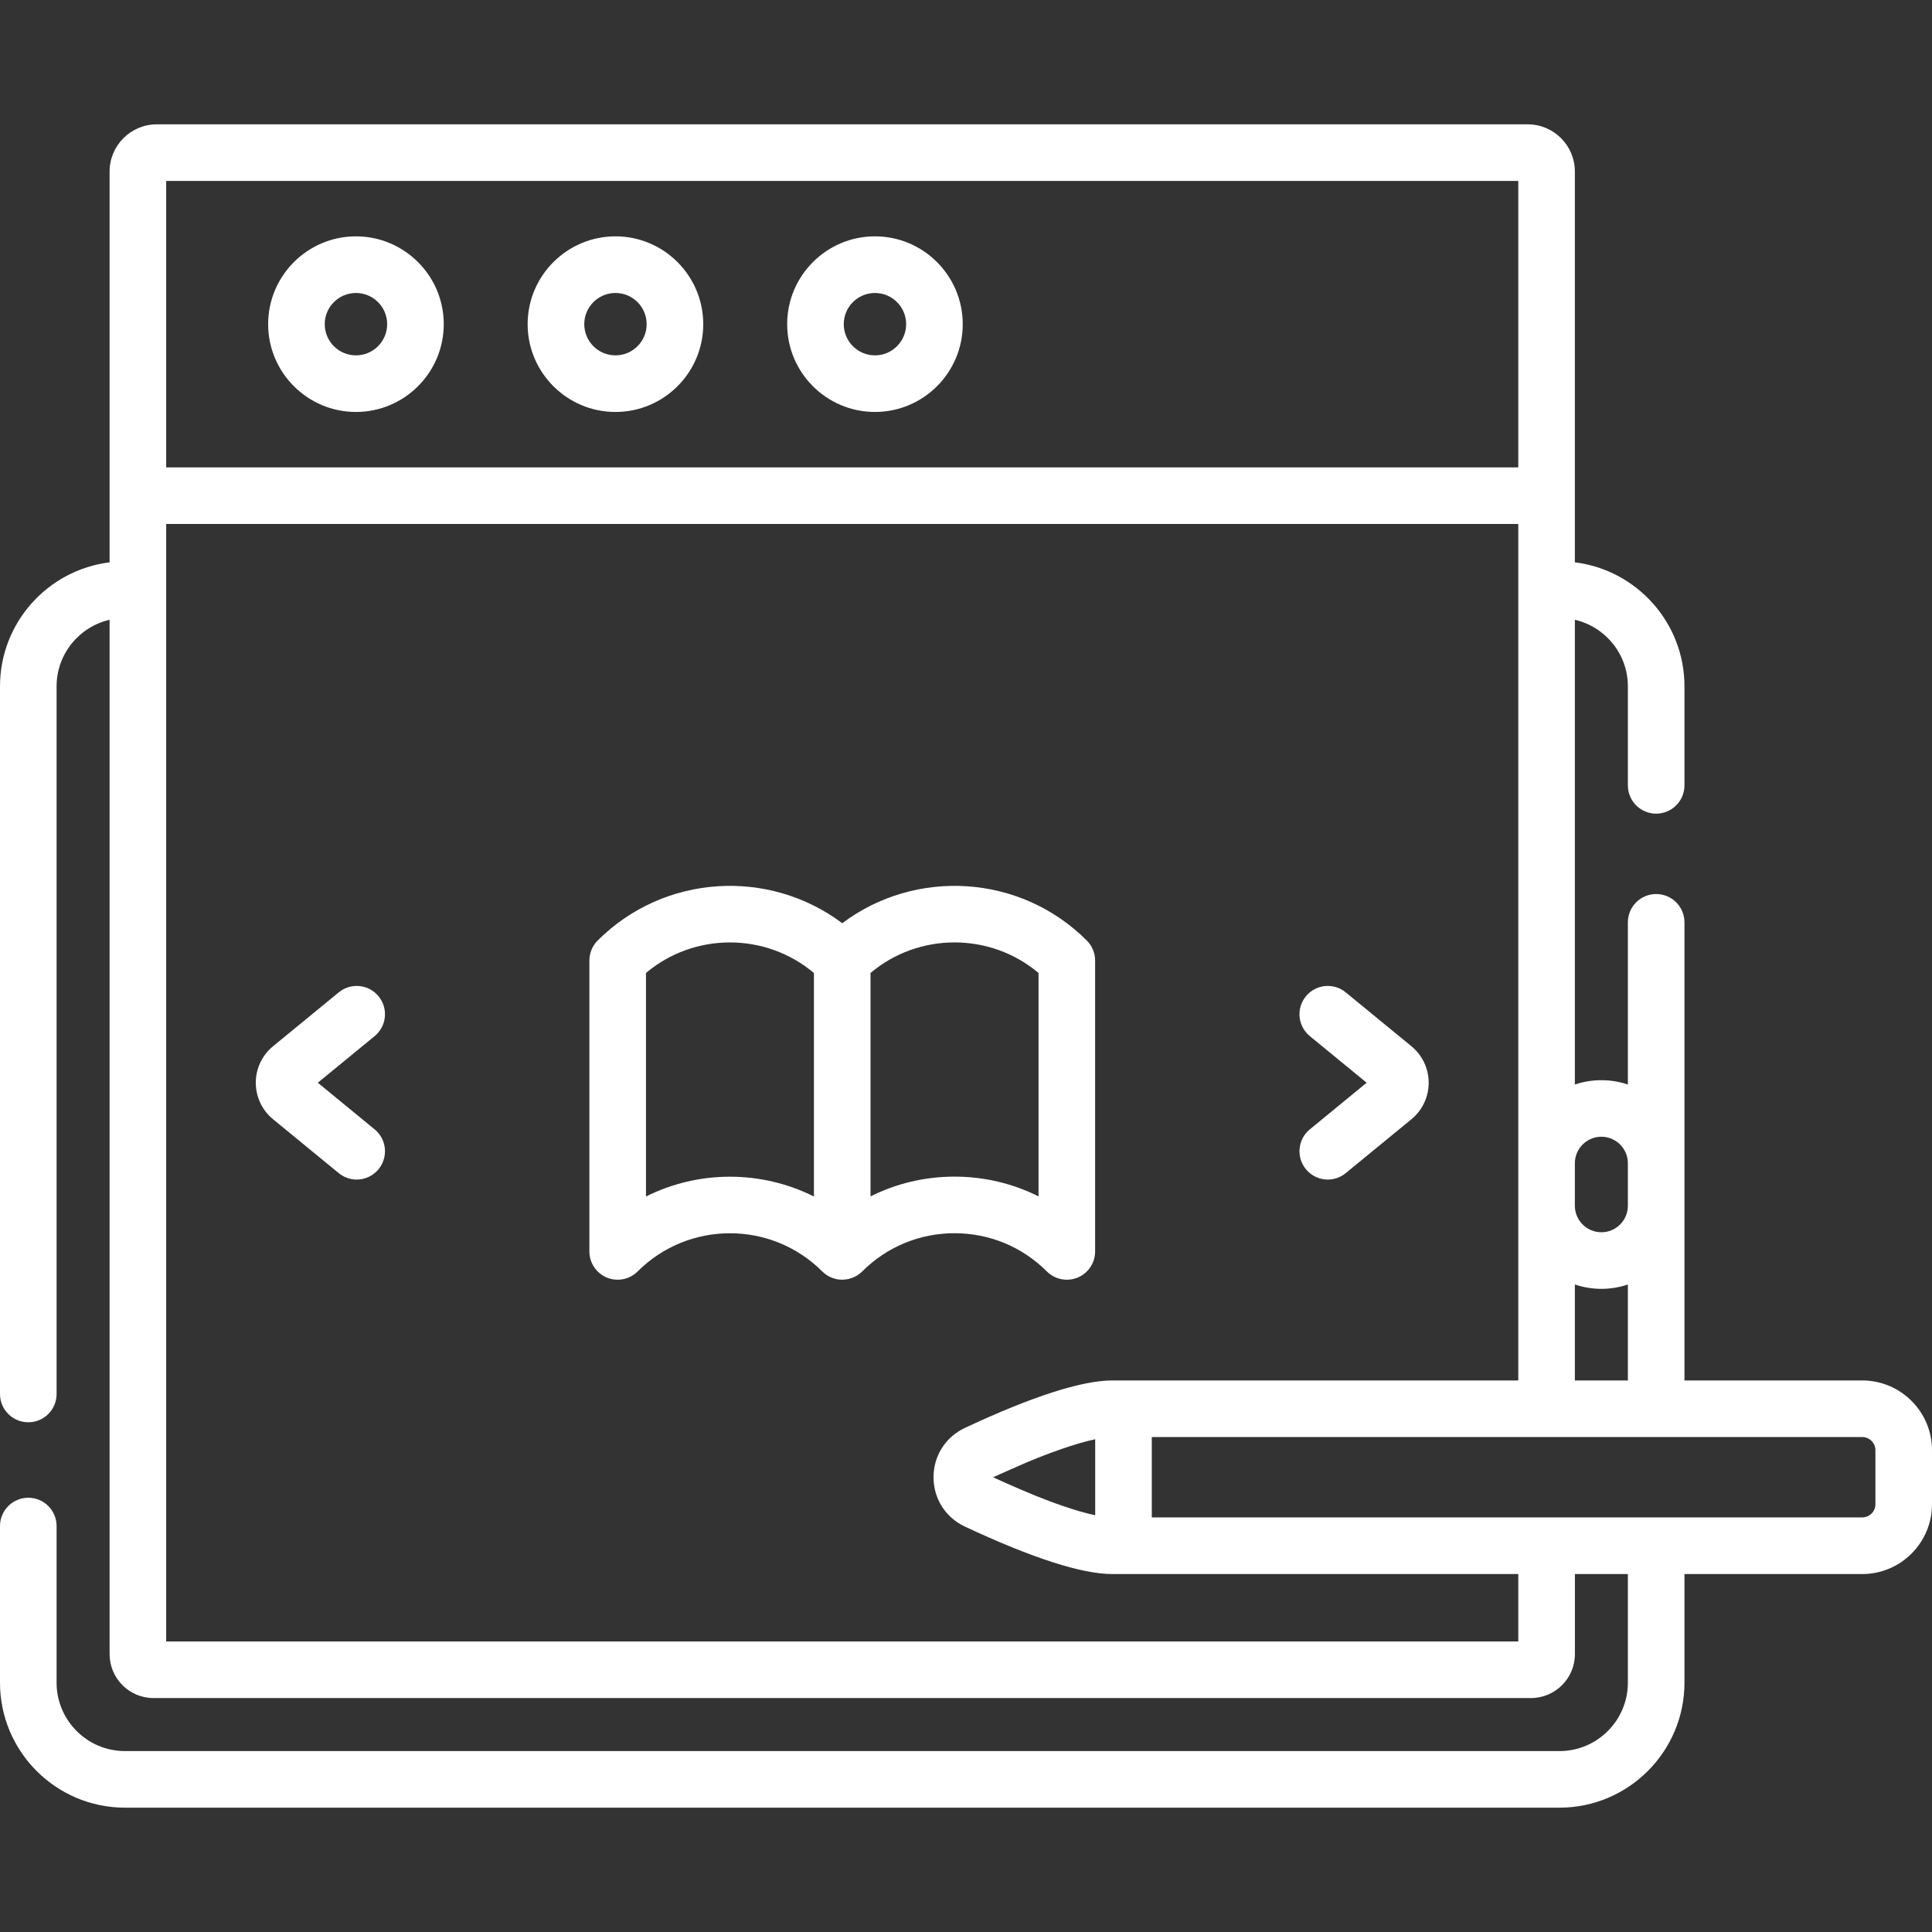
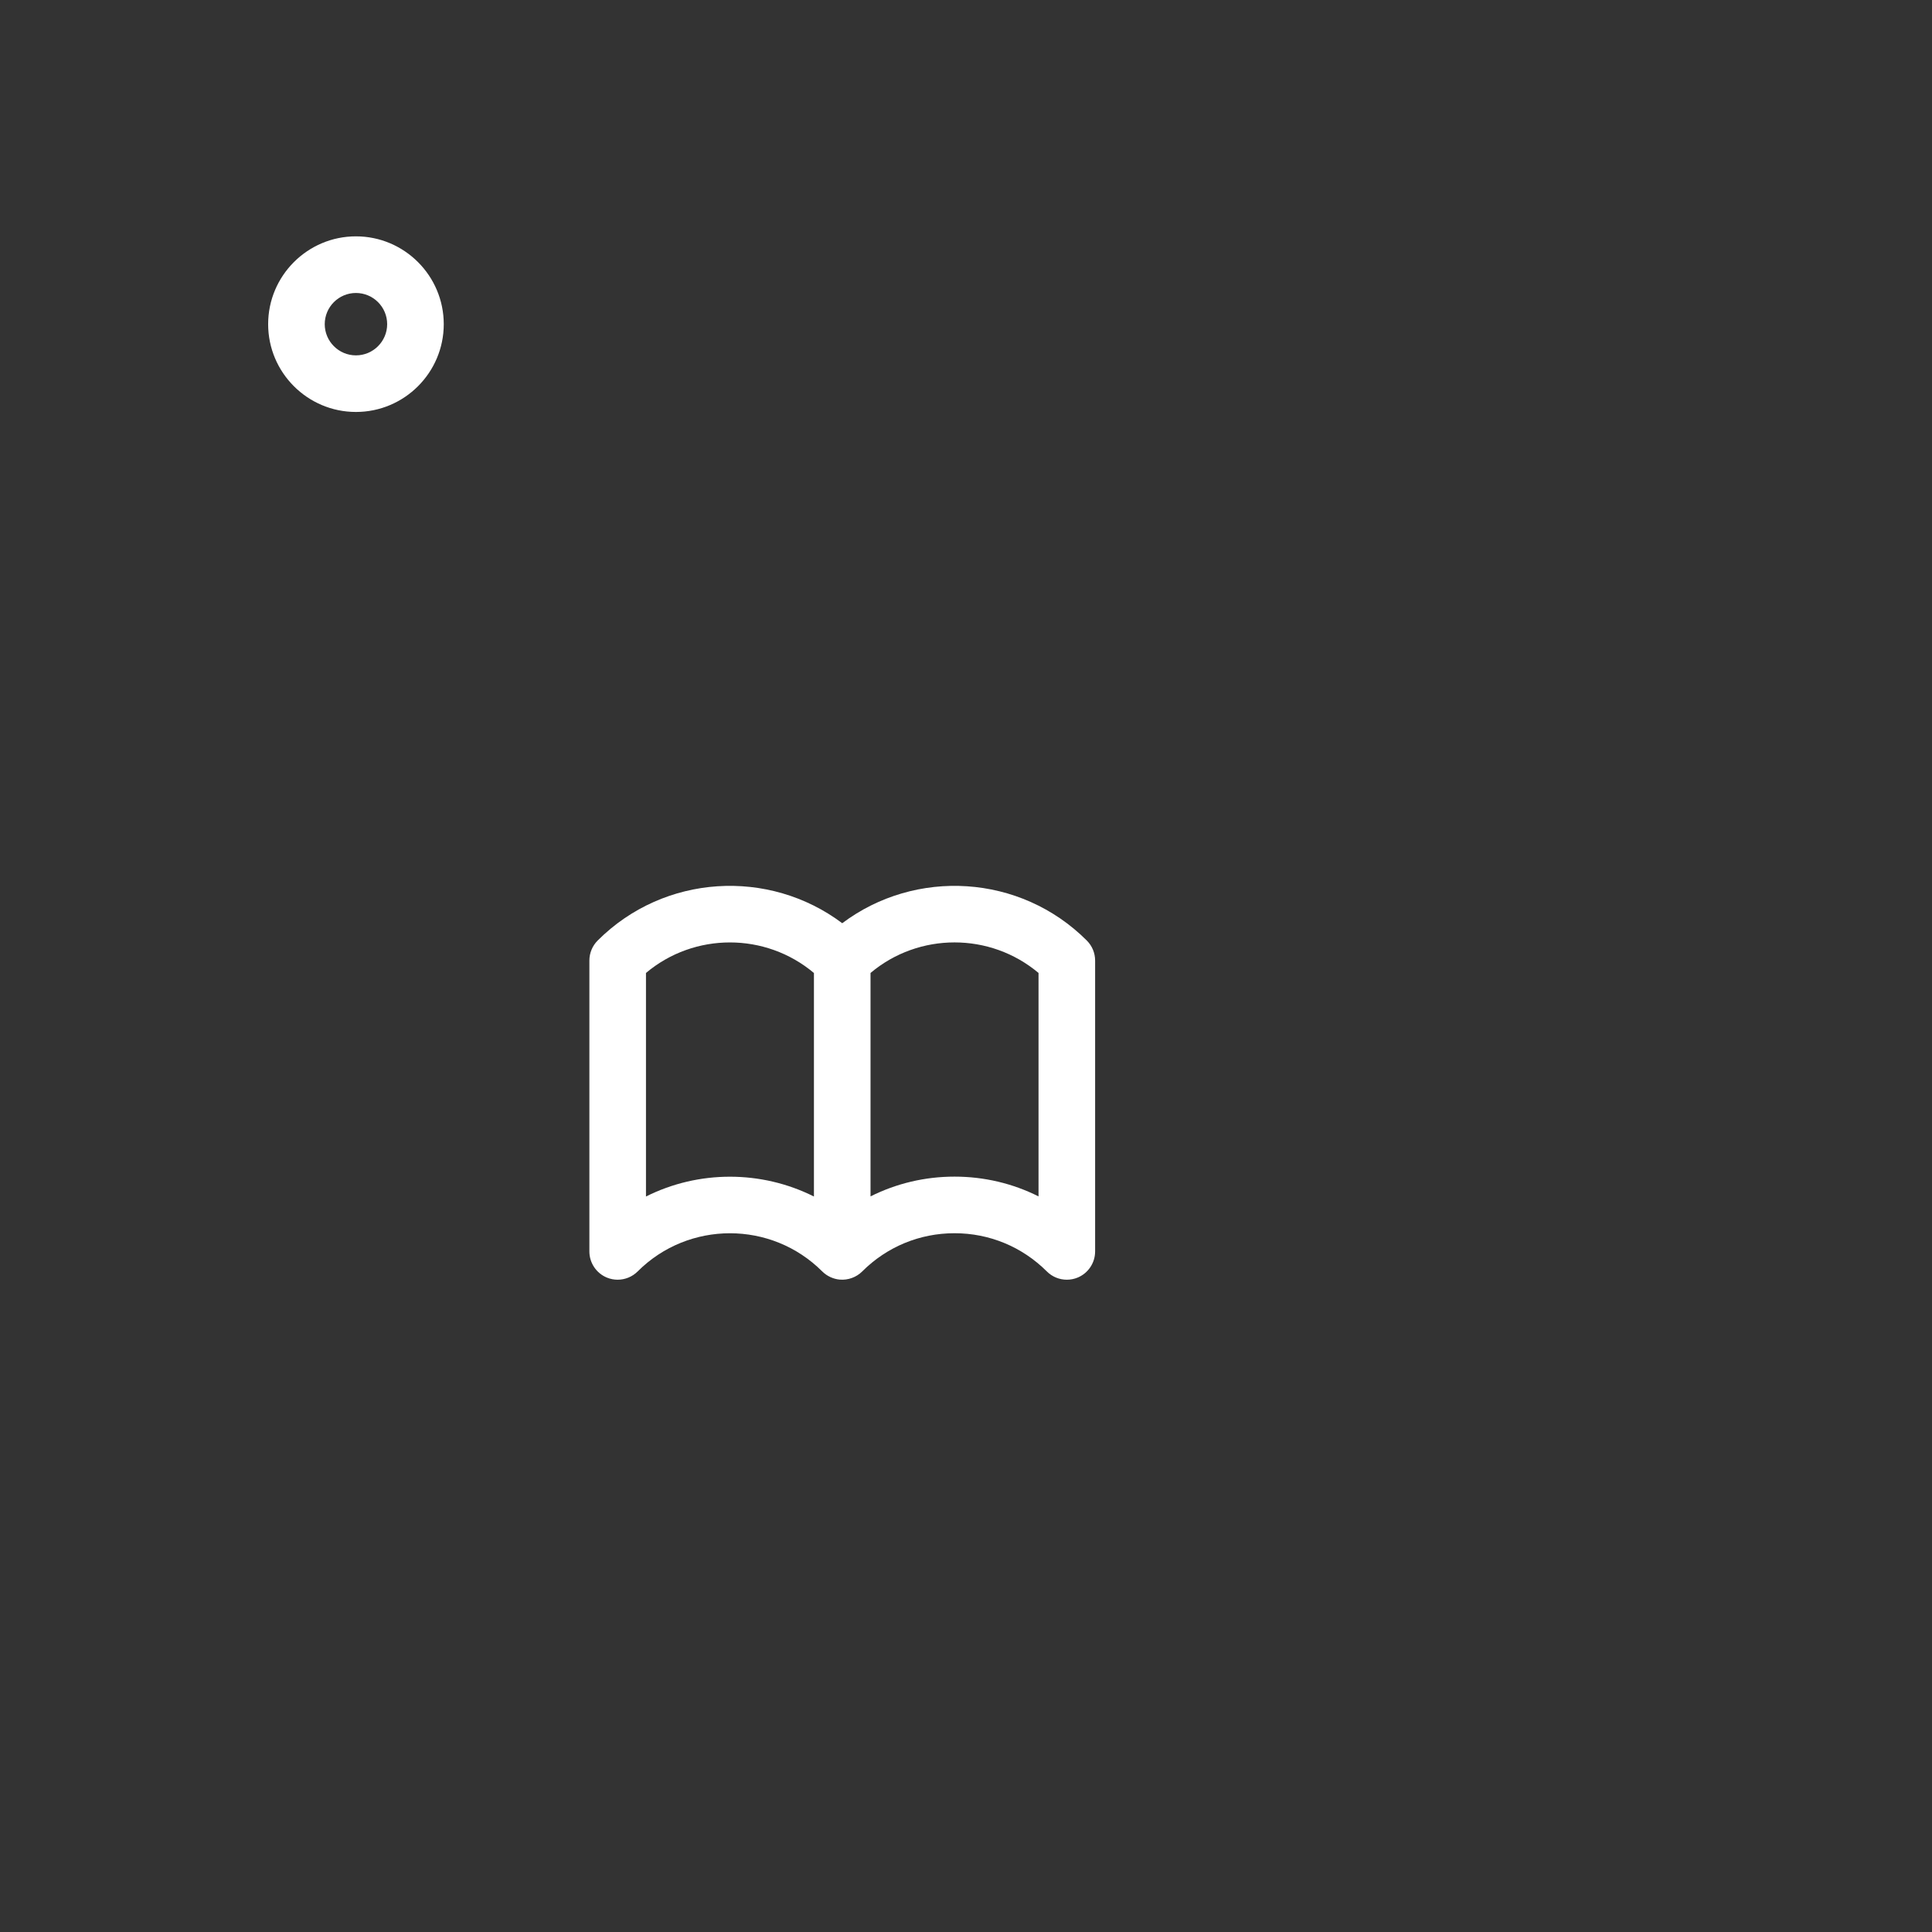
<svg xmlns="http://www.w3.org/2000/svg" width="48" height="48" viewBox="0 0 48 48" fill="none">
  <rect x="0" y="0" width="48" height="48" fill="#333333" stroke="none" />
  <path d="M8.843 5.872C7.641 5.872 6.662 6.851 6.662 8.054C6.662 9.257 7.641 10.235 8.843 10.235C10.046 10.235 11.025 9.257 11.025 8.054C11.025 6.851 10.046 5.872 8.843 5.872ZM8.843 8.829C8.416 8.829 8.068 8.481 8.068 8.054C8.068 7.626 8.416 7.279 8.843 7.279C9.271 7.279 9.619 7.626 9.619 8.054C9.619 8.481 9.271 8.829 8.843 8.829Z" fill="white" />
-   <path d="M15.291 5.872C14.088 5.872 13.109 6.851 13.109 8.054C13.109 9.257 14.088 10.235 15.291 10.235C16.494 10.235 17.472 9.257 17.472 8.054C17.472 6.851 16.494 5.872 15.291 5.872ZM15.291 8.829C14.863 8.829 14.516 8.481 14.516 8.054C14.516 7.626 14.863 7.279 15.291 7.279C15.718 7.279 16.066 7.626 16.066 8.054C16.066 8.481 15.718 8.829 15.291 8.829Z" fill="white" />
-   <path d="M21.738 5.872C20.535 5.872 19.557 6.851 19.557 8.054C19.557 9.257 20.535 10.235 21.738 10.235C22.941 10.235 23.919 9.257 23.919 8.054C23.919 6.851 22.941 5.872 21.738 5.872ZM21.738 8.829C21.311 8.829 20.963 8.481 20.963 8.054C20.963 7.626 21.311 7.279 21.738 7.279C22.165 7.279 22.513 7.626 22.513 8.054C22.513 8.481 22.165 8.829 21.738 8.829Z" fill="white" />
-   <path d="M32.445 29.049C32.584 29.218 32.785 29.306 32.989 29.306C33.146 29.306 33.303 29.253 33.434 29.146L35.066 27.808C35.338 27.584 35.495 27.253 35.495 26.9C35.495 26.548 35.338 26.217 35.066 25.993L33.434 24.655C33.134 24.409 32.691 24.452 32.445 24.752C32.198 25.052 32.242 25.496 32.542 25.742L33.954 26.9L32.542 28.059C32.242 28.305 32.198 28.748 32.445 29.049Z" fill="white" />
-   <path d="M9.405 24.752C9.159 24.452 8.716 24.409 8.416 24.655L6.785 25.993C6.512 26.217 6.355 26.548 6.355 26.9C6.355 27.253 6.512 27.584 6.785 27.808L8.416 29.146C8.547 29.253 8.704 29.306 8.861 29.306C9.065 29.306 9.266 29.218 9.405 29.049C9.652 28.748 9.608 28.305 9.308 28.059L7.896 26.9L9.308 25.742C9.608 25.495 9.652 25.052 9.405 24.752Z" fill="white" />
  <path d="M21.42 31.59C21.421 31.59 21.422 31.588 21.422 31.588C22.035 30.976 22.849 30.639 23.715 30.639C24.581 30.639 25.395 30.976 26.008 31.588C26.142 31.723 26.322 31.794 26.505 31.794C26.596 31.794 26.687 31.777 26.774 31.741C27.037 31.632 27.208 31.375 27.208 31.091V23.865C27.208 23.678 27.134 23.5 27.002 23.368C25.347 21.713 22.745 21.57 20.925 22.937C19.106 21.57 16.503 21.713 14.848 23.368C14.717 23.5 14.643 23.678 14.643 23.865V31.091C14.643 31.375 14.814 31.632 15.077 31.741C15.164 31.777 15.255 31.794 15.345 31.794C15.528 31.794 15.708 31.723 15.843 31.588C17.107 30.324 19.164 30.324 20.428 31.588C20.549 31.709 20.707 31.776 20.858 31.791C20.859 31.791 20.86 31.791 20.862 31.791C21.073 31.81 21.278 31.731 21.42 31.59ZM25.802 24.173V29.724C25.162 29.403 24.452 29.233 23.715 29.233C22.978 29.233 22.268 29.403 21.628 29.724V24.173C22.83 23.161 24.6 23.161 25.802 24.173ZM16.049 29.727V24.173C17.251 23.161 19.02 23.162 20.222 24.174V29.727C18.913 29.071 17.357 29.071 16.049 29.727Z" fill="white" />
-   <path d="M46.267 34.297H41.85C41.85 34.297 41.85 29.961 41.85 29.956C41.85 29.954 41.85 29.952 41.85 29.949V28.908C41.85 28.906 41.85 28.903 41.85 28.901C41.85 28.896 41.85 28.891 41.85 28.886V22.916C41.85 22.527 41.535 22.212 41.147 22.212C40.758 22.212 40.444 22.527 40.444 22.916V26.945C40.237 26.875 40.016 26.837 39.786 26.837C39.556 26.837 39.334 26.875 39.127 26.945V15.398C39.88 15.572 40.444 16.246 40.444 17.051V19.511C40.444 19.9 40.758 20.215 41.147 20.215C41.535 20.215 41.85 19.9 41.85 19.511V17.051C41.85 15.469 40.66 14.16 39.127 13.971V4.261C39.127 3.615 38.602 3.089 37.956 3.089H3.895C3.249 3.089 2.723 3.615 2.723 4.261V13.971C1.191 14.16 0 15.469 0 17.051V34.633C0 35.022 0.315 35.336 0.703 35.336C1.092 35.336 1.406 35.022 1.406 34.633V17.051C1.406 16.246 1.97 15.572 2.723 15.398V41.096C2.723 41.699 3.213 42.188 3.815 42.188H38.035C38.638 42.188 39.128 41.699 39.128 41.096V39.107H40.444V41.806C40.444 42.743 39.682 43.505 38.745 43.505H3.105C2.168 43.505 1.406 42.743 1.406 41.806V37.914C1.406 37.526 1.092 37.211 0.703 37.211C0.315 37.211 0 37.526 0 37.914V41.806C0 43.518 1.393 44.911 3.105 44.911H38.745C40.457 44.911 41.85 43.518 41.85 41.806V39.107H46.266C47.222 39.107 48 38.329 48 37.373V36.03C48 35.074 47.222 34.297 46.267 34.297ZM39.127 34.297V31.913C39.334 31.983 39.556 32.021 39.786 32.021C40.016 32.021 40.237 31.983 40.444 31.913V34.297H39.127ZM39.786 28.242C40.146 28.242 40.44 28.534 40.444 28.893V29.964C40.44 30.323 40.147 30.615 39.786 30.615C39.423 30.615 39.128 30.32 39.127 29.958V28.899C39.128 28.537 39.423 28.242 39.786 28.242ZM4.129 4.495H37.721V11.612H4.129V4.495ZM37.721 40.782H4.129V13.018H37.721V34.297H27.636C26.877 34.297 25.645 34.694 23.972 35.476C23.492 35.701 23.193 36.171 23.193 36.702C23.193 37.233 23.492 37.702 23.972 37.927C25.644 38.71 26.877 39.107 27.636 39.107H37.721V40.782ZM27.193 37.642C26.727 37.542 26.183 37.343 25.729 37.162C25.595 37.108 25.089 36.895 24.672 36.702C24.746 36.667 25.484 36.342 25.54 36.319C26.016 36.121 26.704 35.863 27.21 35.758V37.646C27.204 37.644 27.198 37.643 27.193 37.642ZM46.594 37.373C46.594 37.553 46.447 37.7 46.267 37.7H28.616V35.703H46.267C46.447 35.703 46.594 35.85 46.594 36.03V37.373Z" fill="white" />
</svg>